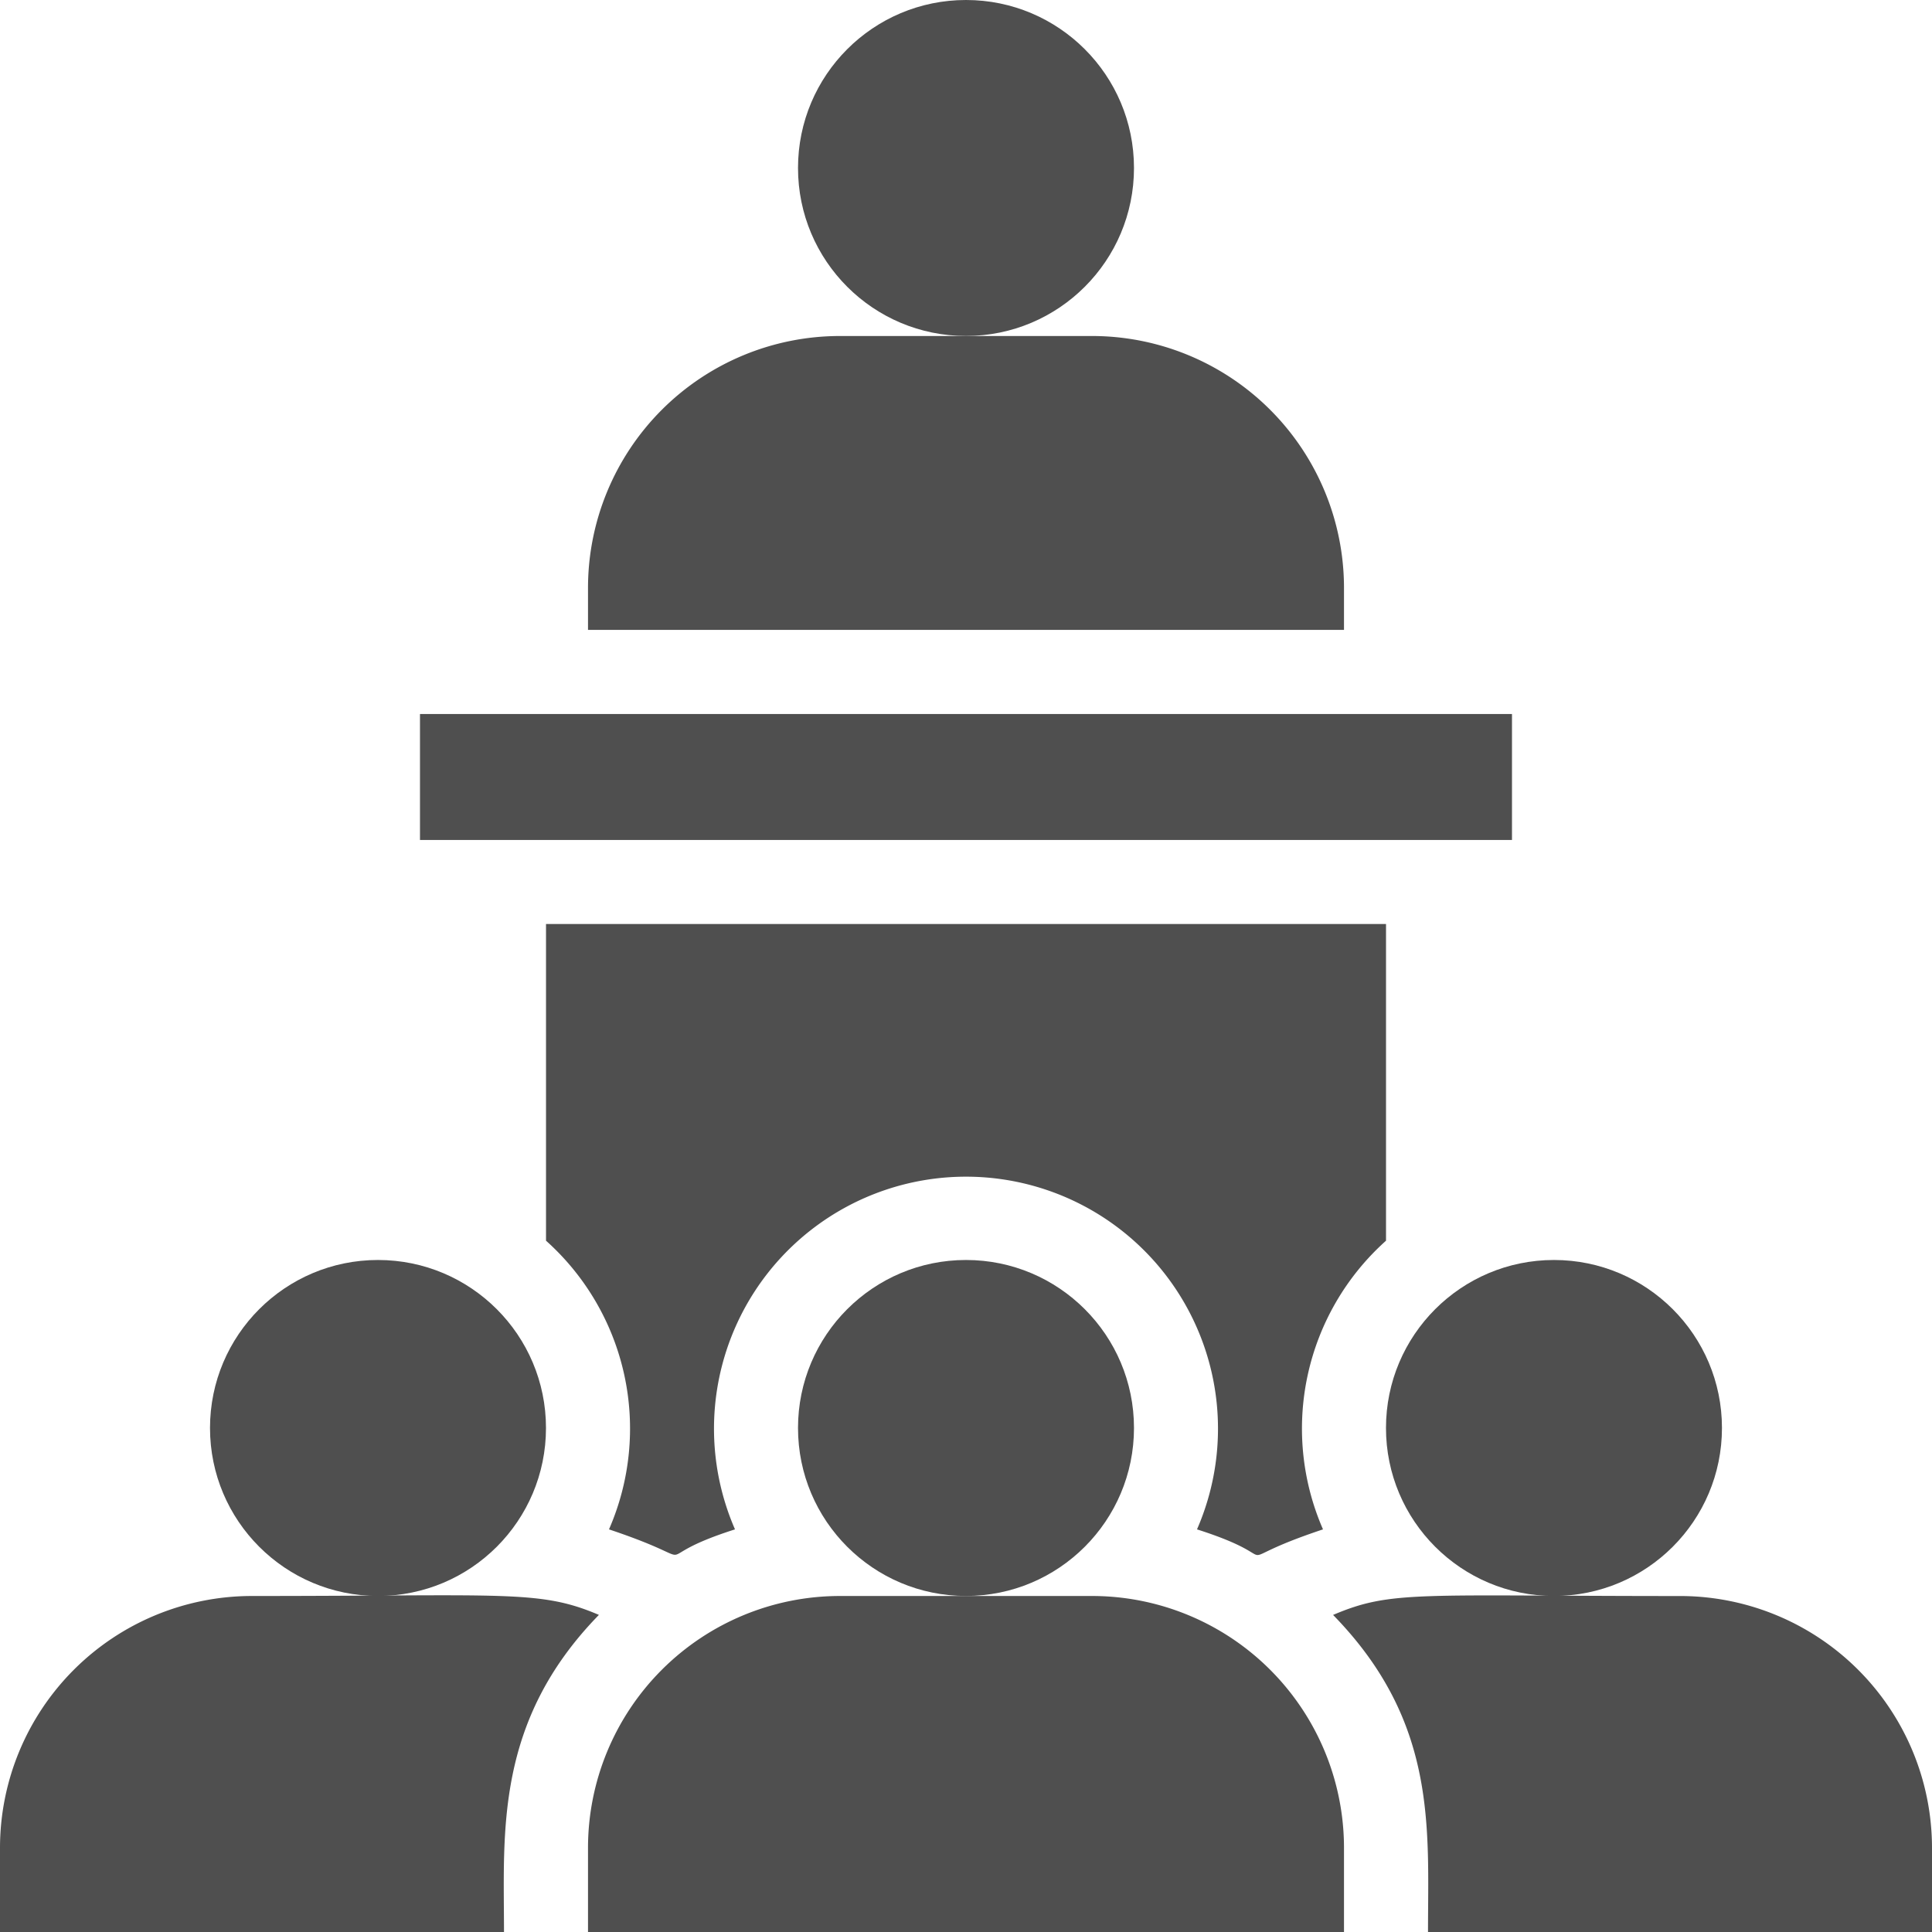
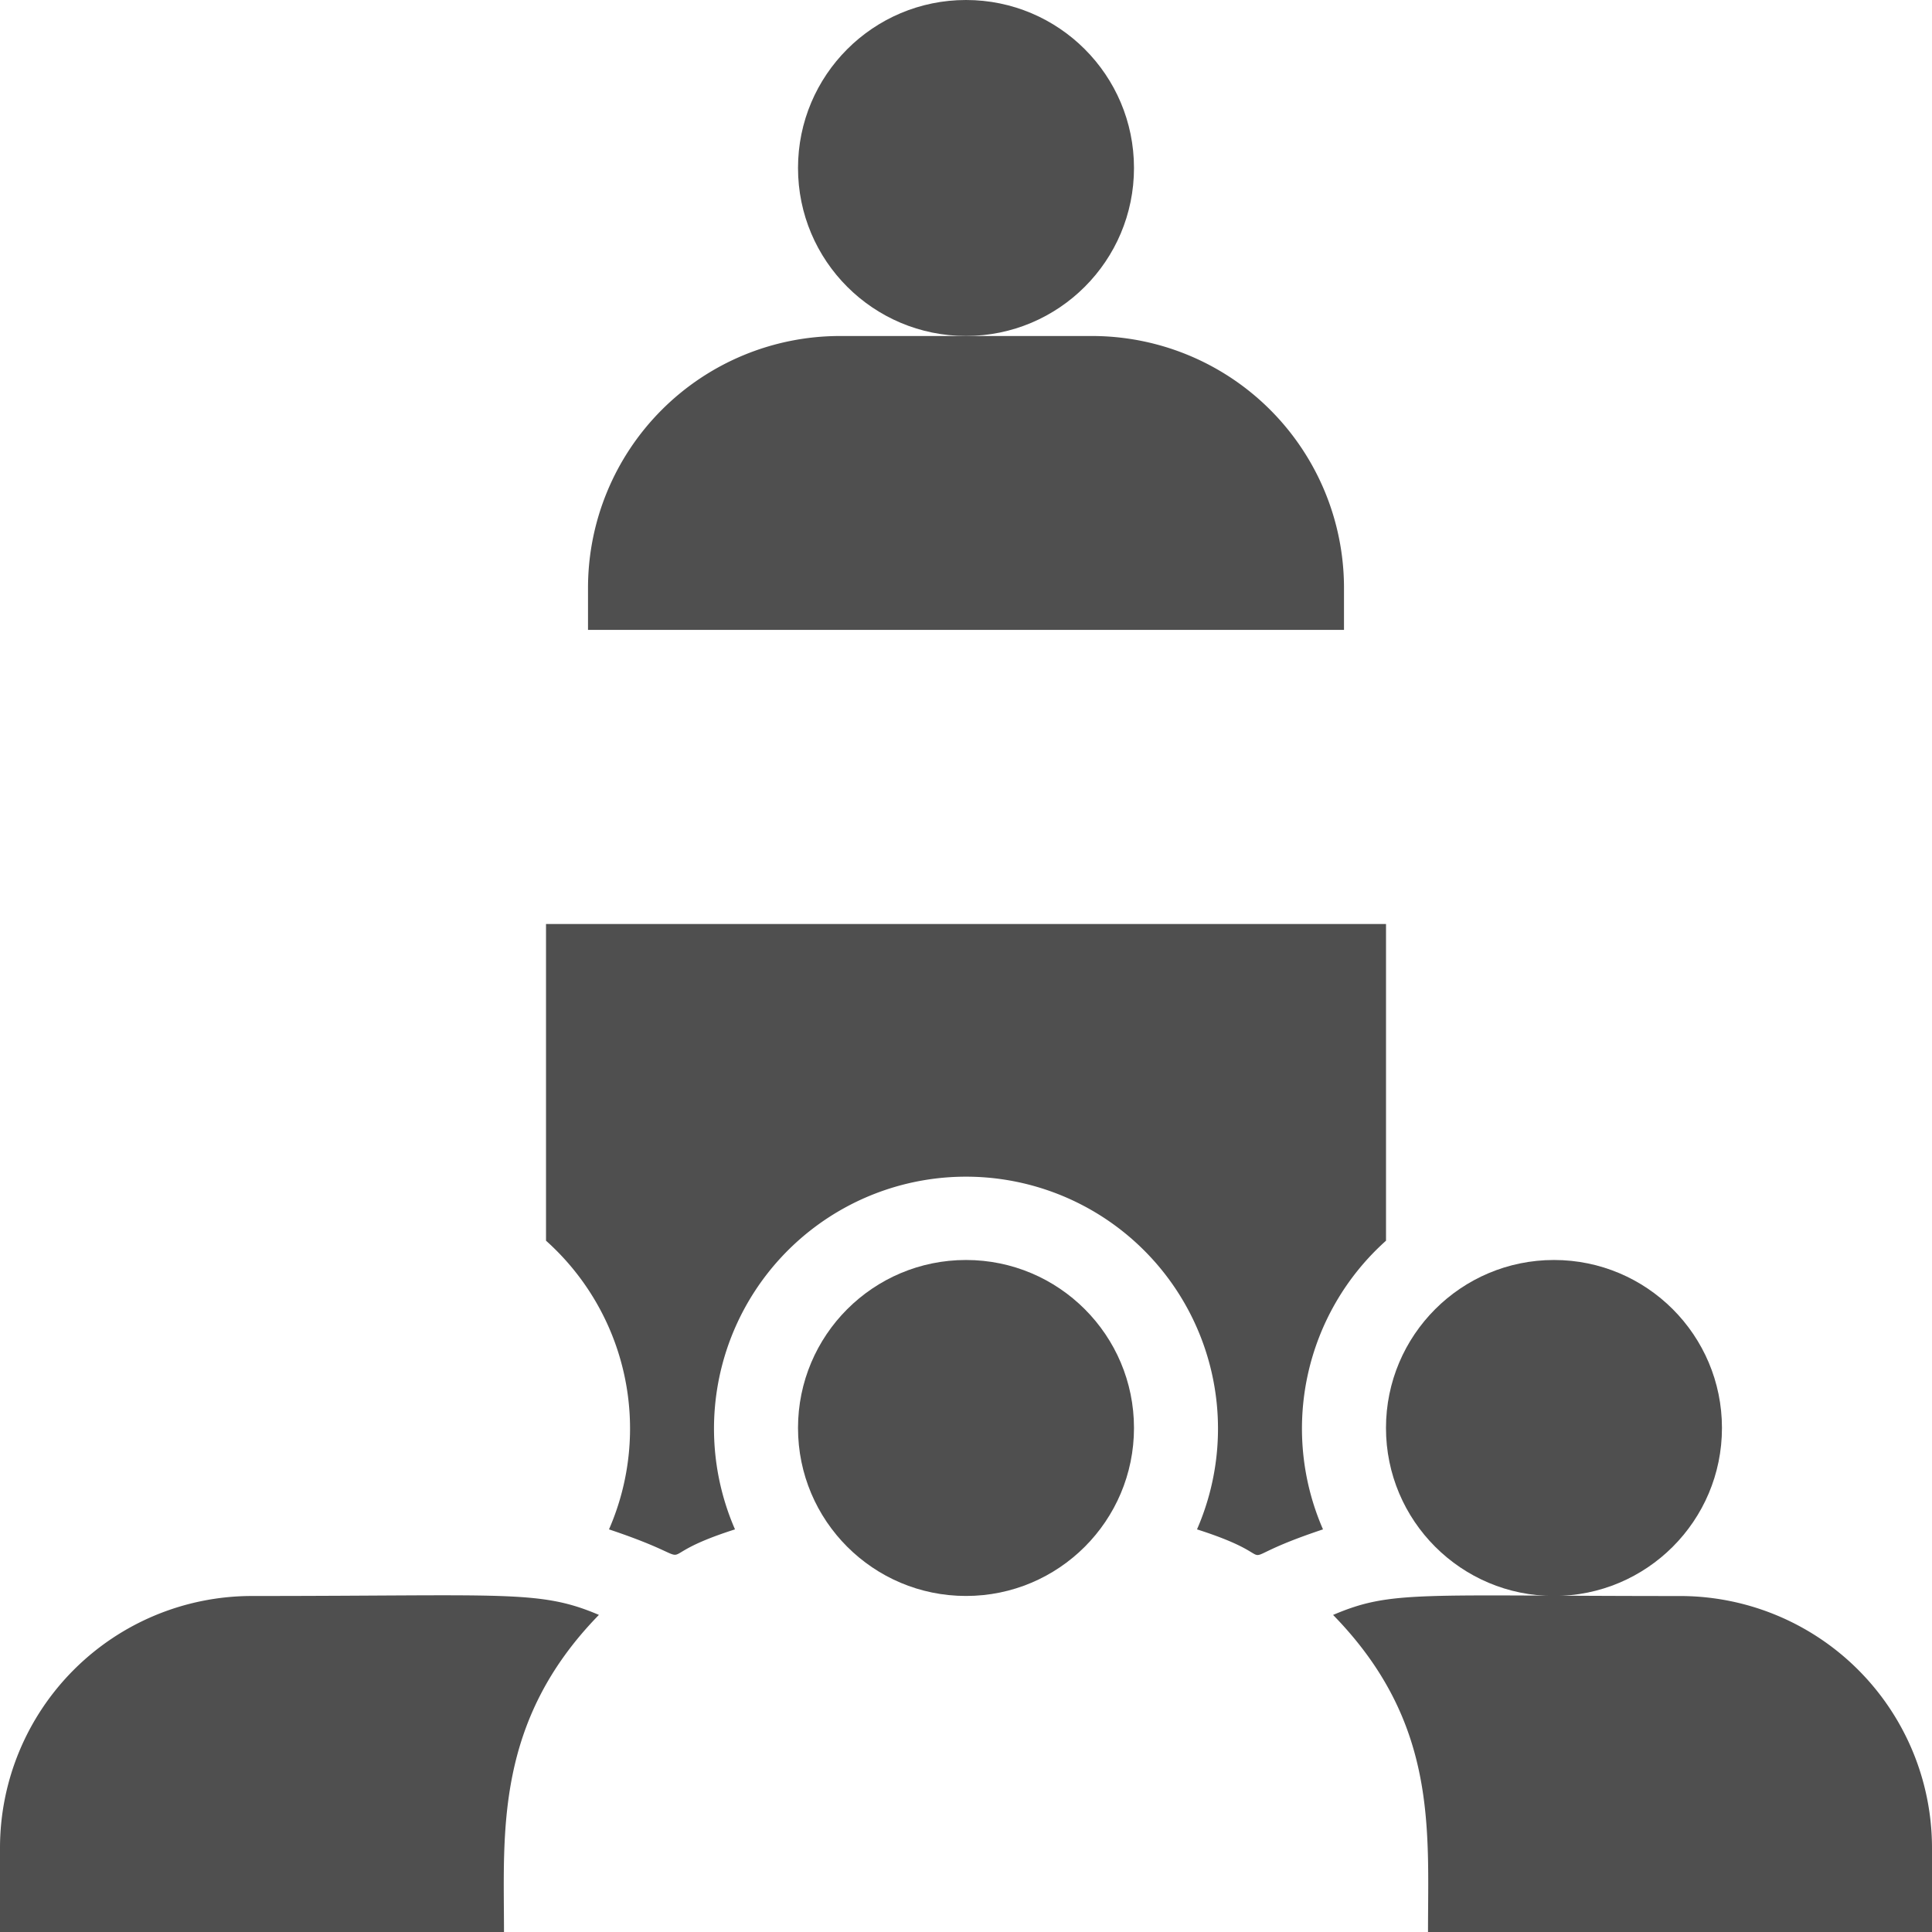
<svg xmlns="http://www.w3.org/2000/svg" width="60" height="60">
  <g transform="translate(-1 -1)" fill="#4f4f4f">
    <path data-name="パス 17633" d="M44.044 29.696v9.835a7.826 7.826 0 00-1.957 8.965c-3.365 1.122-.783 1-3.913 0a7.826 7.826 0 10-14.348 0c-3.065.978-.561 1.122-3.913 0a7.826 7.826 0 00-1.956-8.965v-9.835z" />
-     <path data-name="パス 17634" d="M14.043 23.174h33.913v3.913H14.043z" />
    <path data-name="パス 17635" d="M27.087 11.435h7.826a7.826 7.826 0 017.826 7.826v1.3H19.261v-1.3a7.826 7.826 0 017.826-7.826z" />
    <circle data-name="楕円形 56" cx="5.217" cy="5.217" r="5.217" transform="translate(25.783 1)" />
-     <path data-name="パス 17636" d="M27.087 50.565h7.826a7.826 7.826 0 017.826 7.826V61H19.261v-2.609a7.826 7.826 0 017.826-7.826z" />
    <circle data-name="楕円形 57" cx="5.217" cy="5.217" r="5.217" transform="translate(25.783 40.13)" />
    <path data-name="パス 17637" d="M61 58.392v2.609H45.348c0-3.222.3-6.522-2.948-9.848 1.813-.77 2.609-.587 10.774-.587A7.826 7.826 0 0161 58.392z" />
    <circle data-name="楕円形 58" cx="5.217" cy="5.217" r="5.217" transform="translate(44.043 40.13)" />
    <path data-name="パス 17638" d="M19.6 51.152c-3.248 3.326-2.948 6.77-2.948 9.848H1v-2.609a7.826 7.826 0 017.826-7.826c7.931 0 8.935-.196 10.774.587z" />
-     <circle data-name="楕円形 59" cx="5.217" cy="5.217" r="5.217" transform="translate(7.522 40.13)" />
  </g>
</svg>